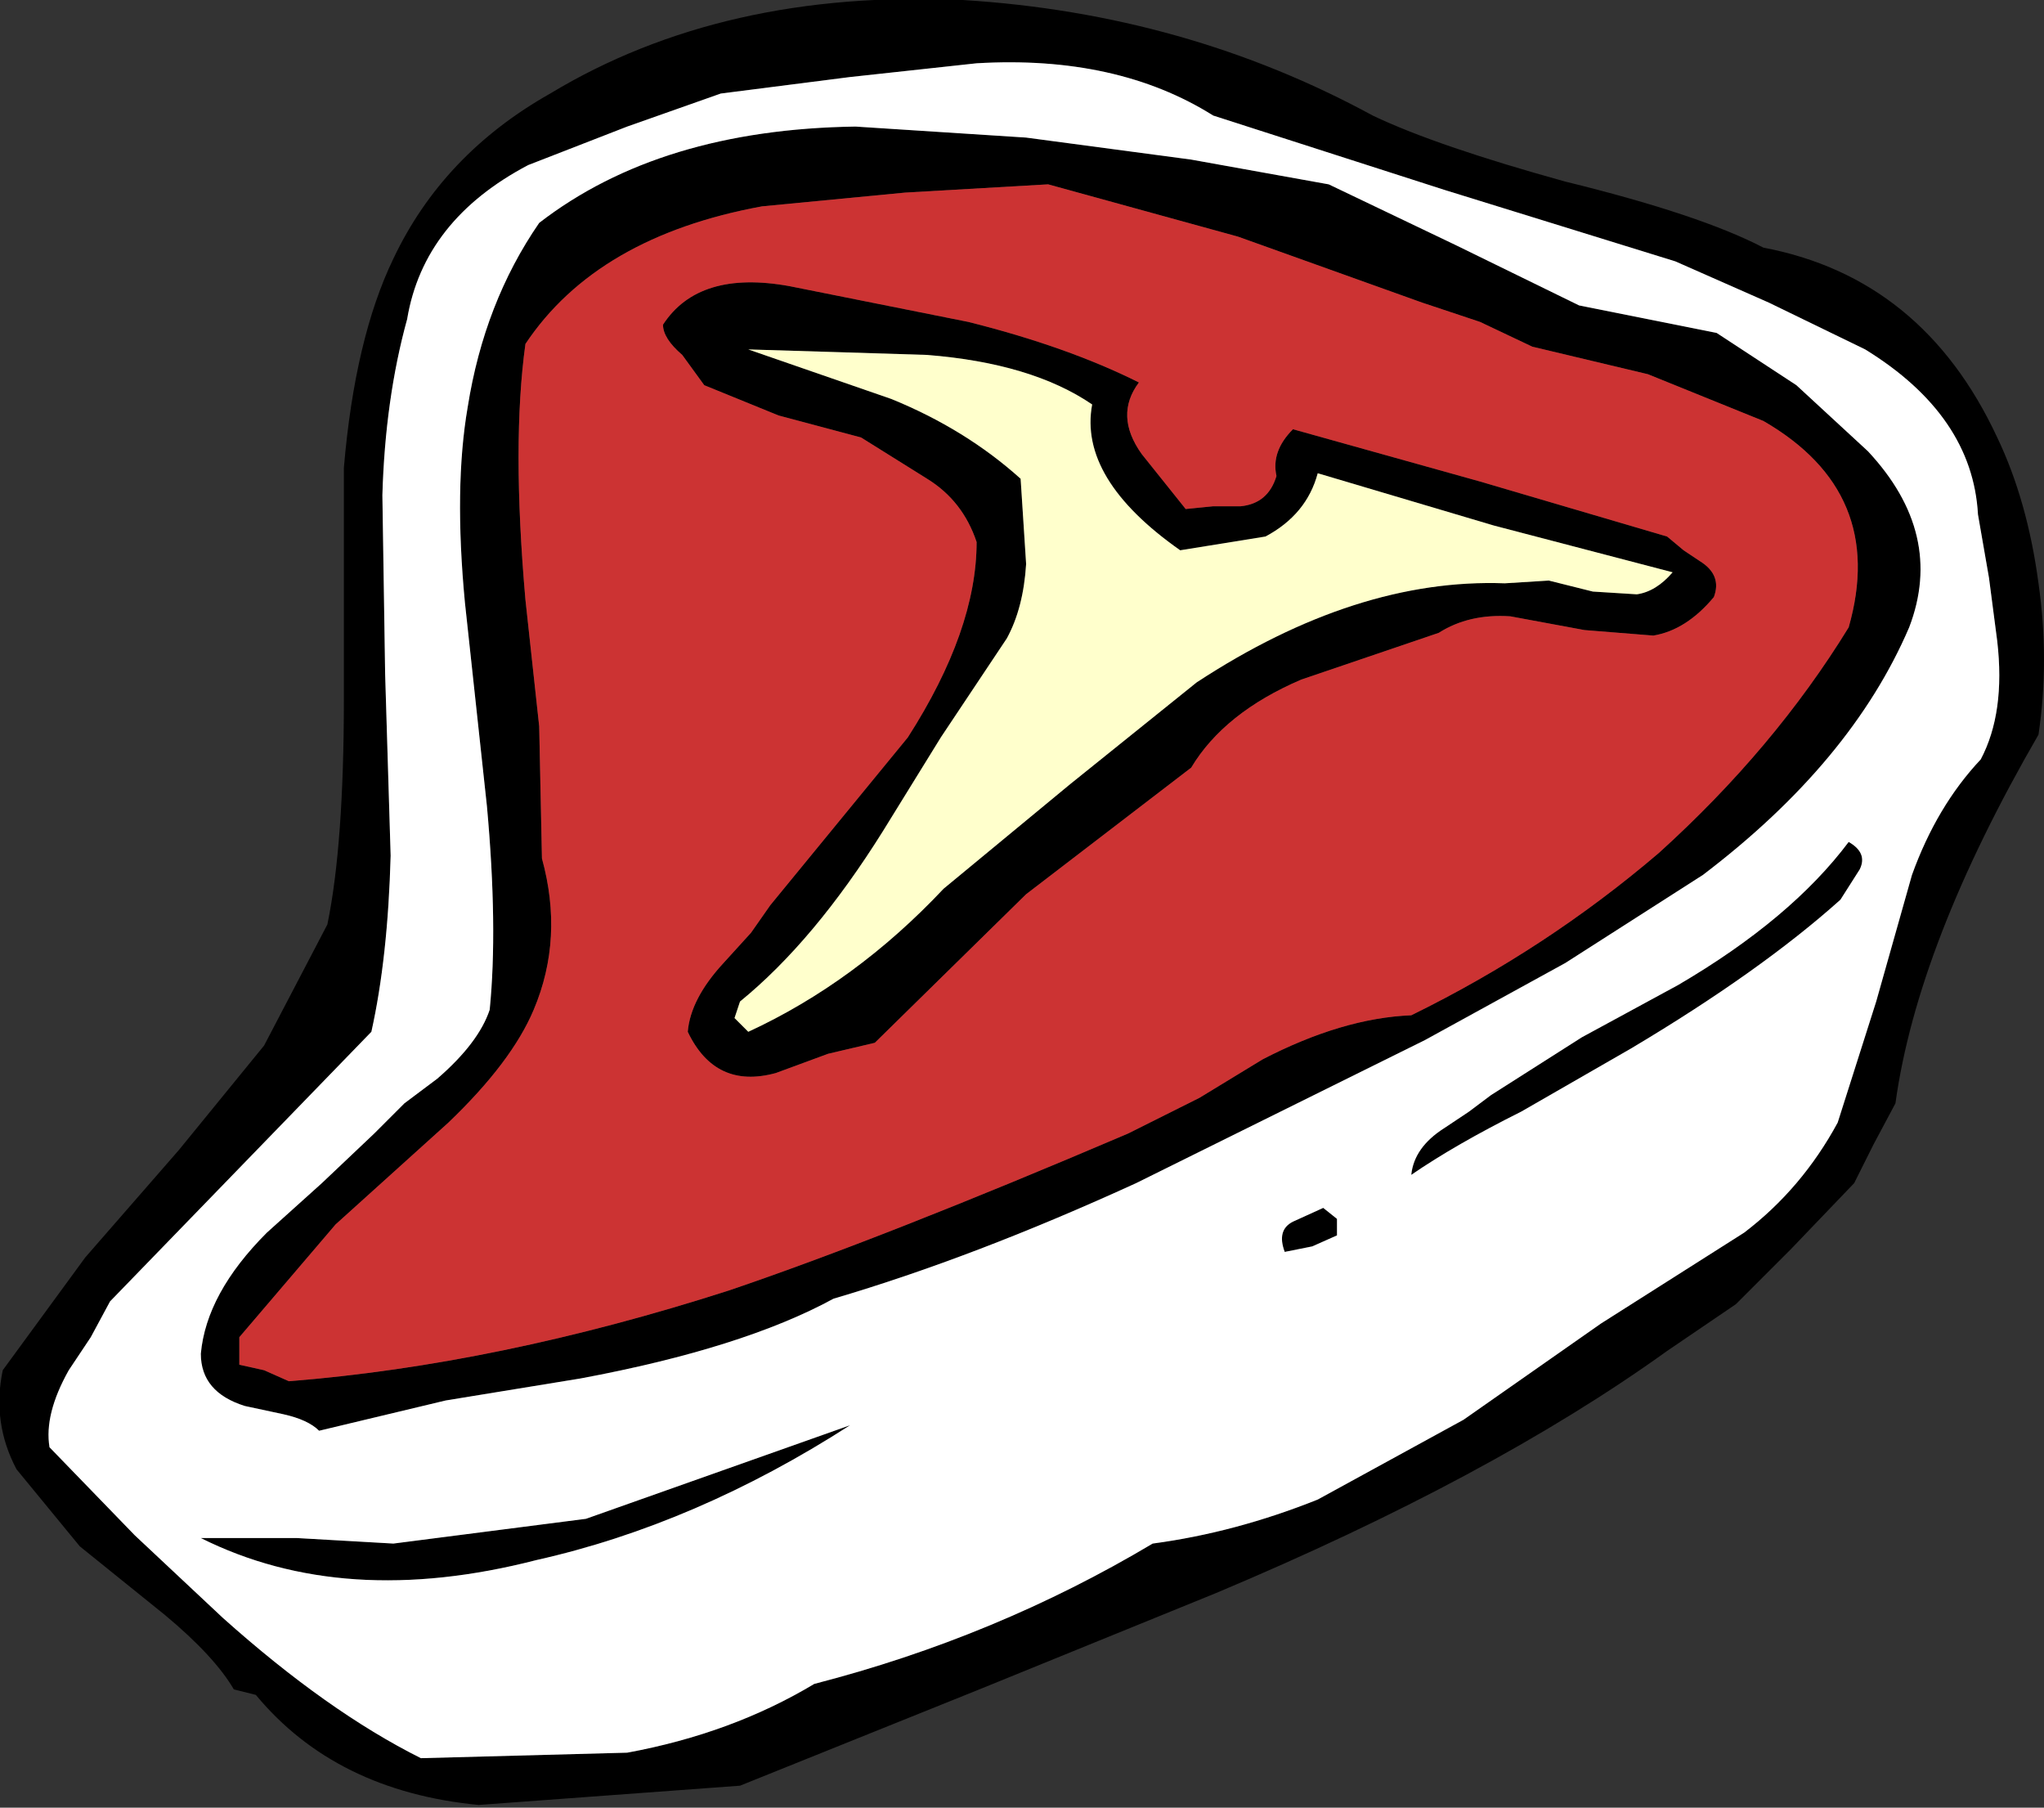
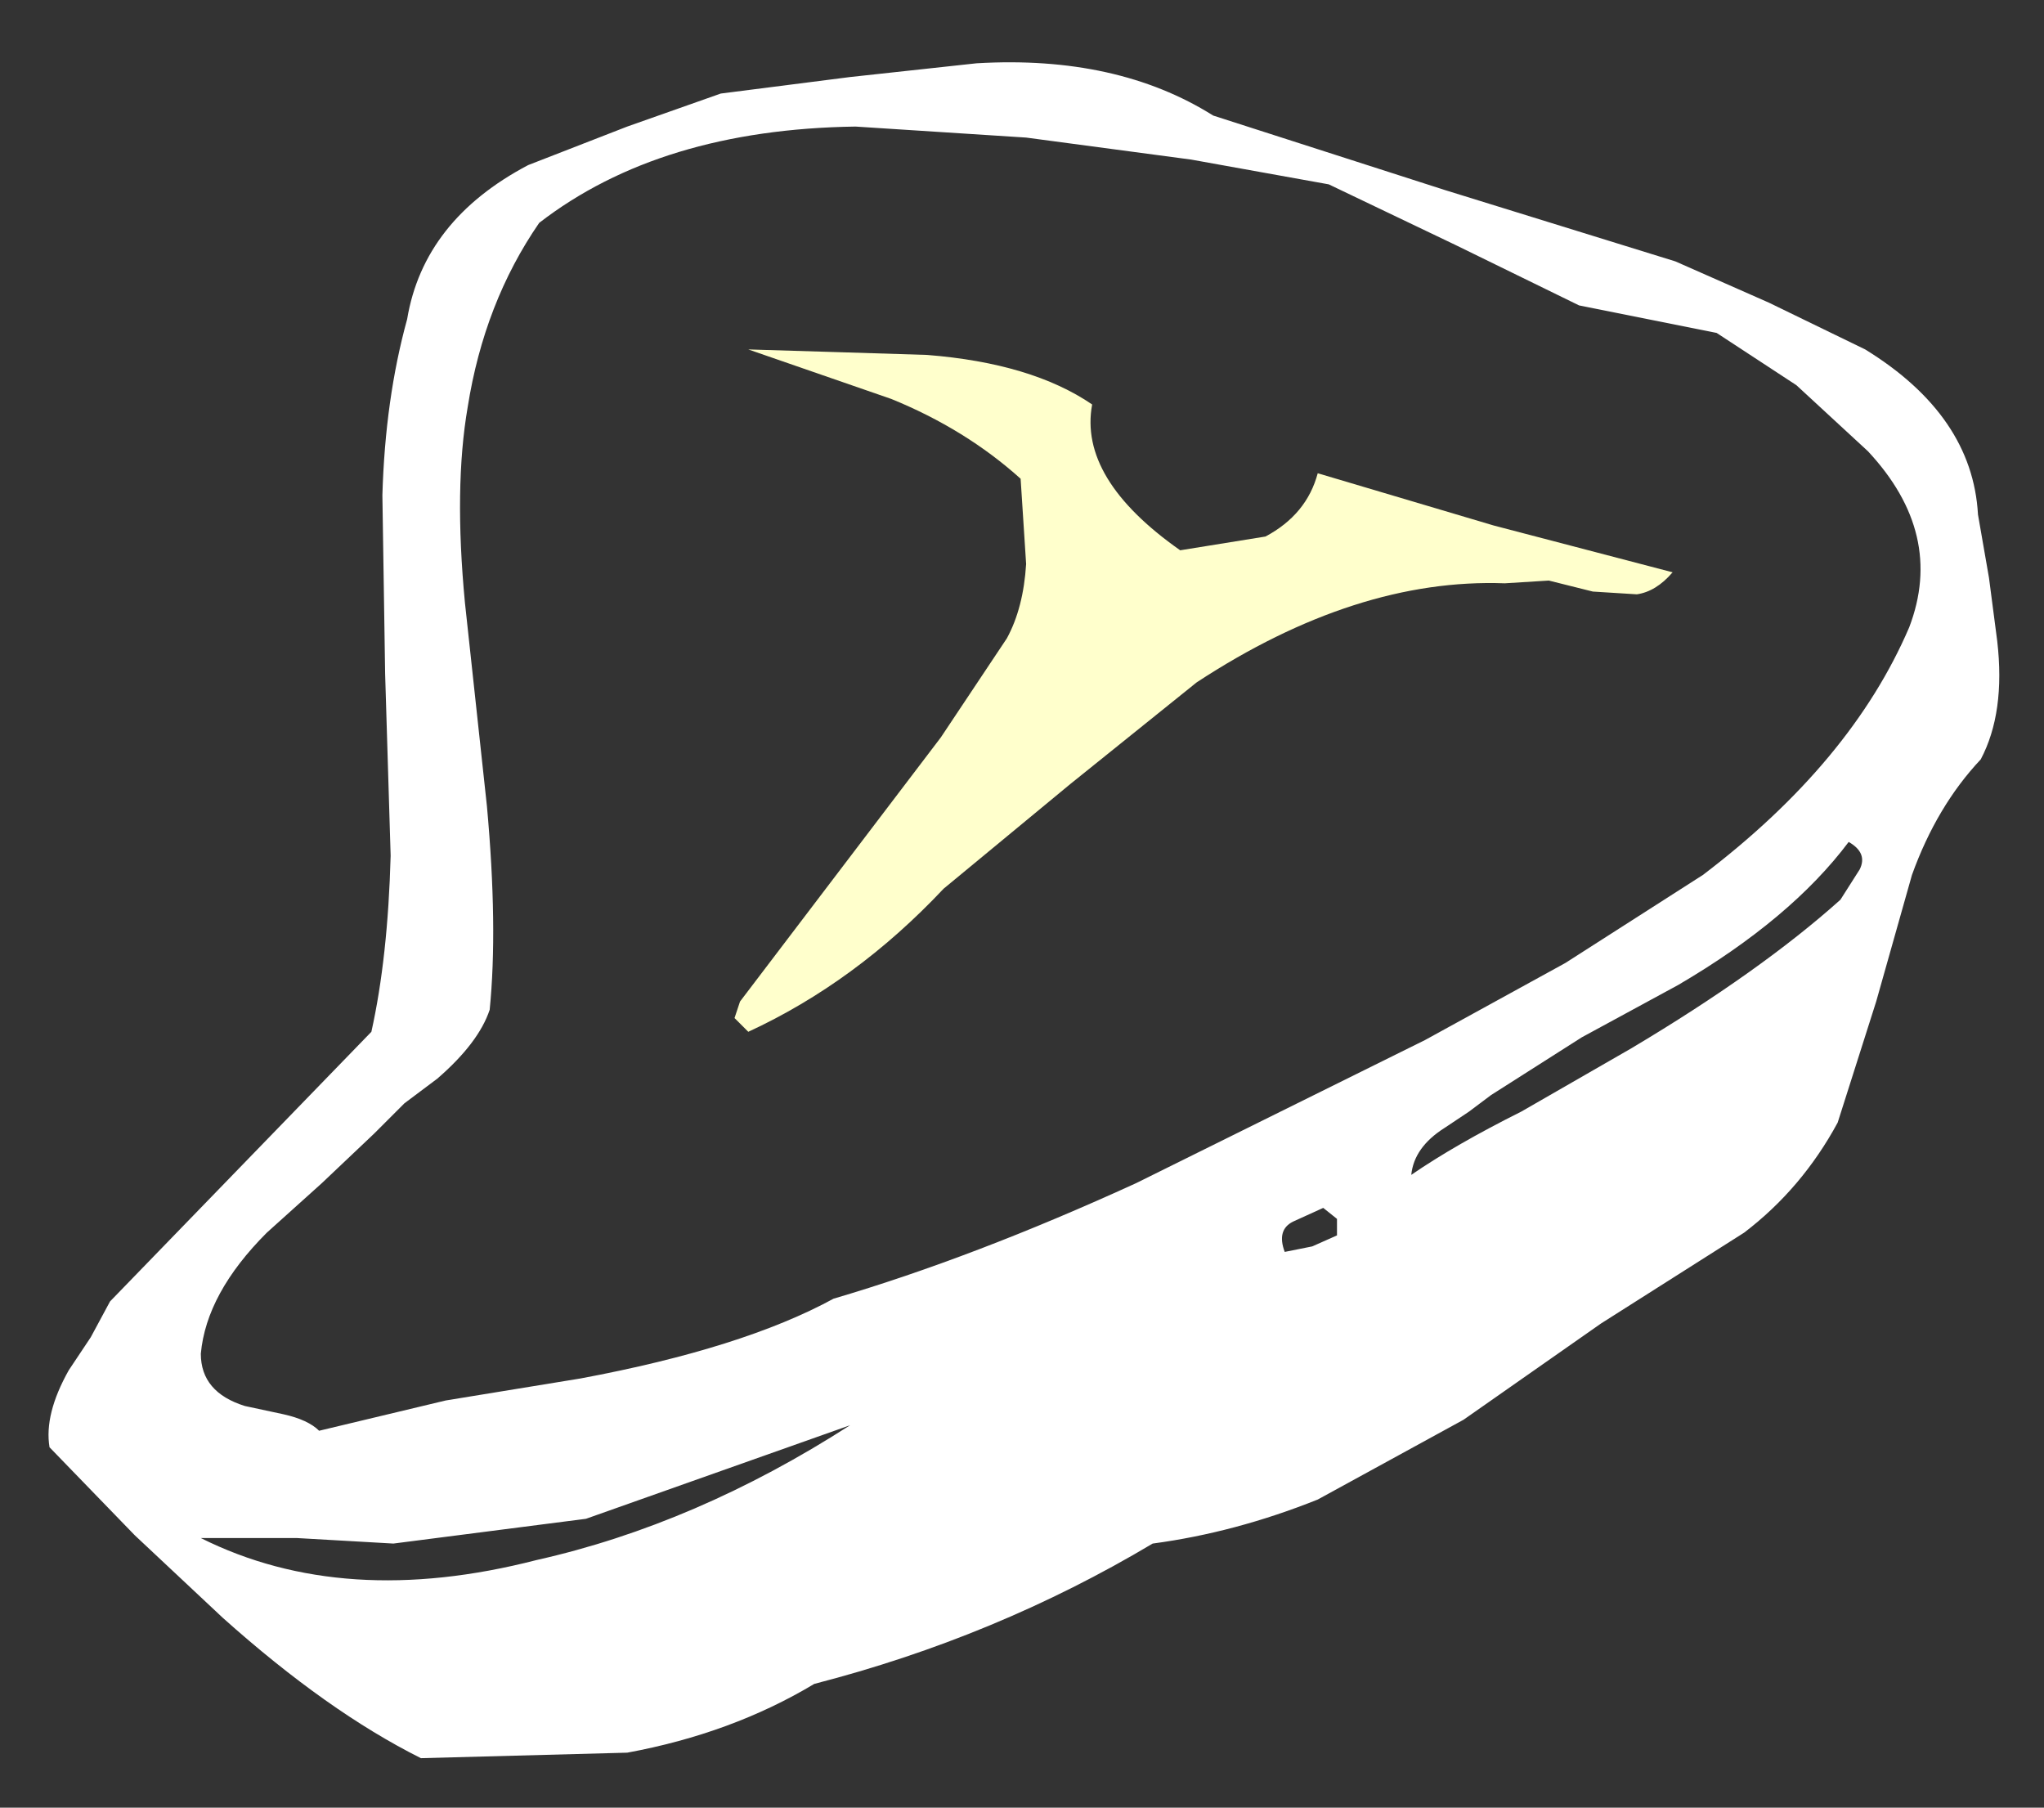
<svg xmlns="http://www.w3.org/2000/svg" height="32.85px" width="37.15px">
  <rect width="100%" height="100%" fill="#333333" stroke="none" />
  <g transform="matrix(1.0, 0.0, 0.0, 1.0, 18.55, 16.4)">
-     <path d="M13.6 -10.9 L11.9 -11.65 7.7 -12.95 3.5 -14.3 Q1.75 -15.4 -0.8 -15.25 L-3.1 -15.0 -5.45 -14.7 -7.15 -14.1 -8.95 -13.4 Q-10.85 -12.4 -11.15 -10.6 -11.55 -9.15 -11.6 -7.4 L-11.55 -4.15 -11.45 -0.85 Q-11.5 1.0 -11.8 2.35 L-16.55 7.25 -16.9 7.9 -17.3 8.5 Q-17.75 9.3 -17.65 9.9 L-16.1 11.5 -14.5 13.0 Q-12.6 14.7 -10.9 15.55 L-7.15 15.45 Q-5.25 15.1 -3.75 14.2 -0.45 13.35 2.4 11.65 3.9 11.45 5.4 10.85 L8.05 9.4 10.55 7.65 13.15 6.0 Q14.2 5.2 14.85 4.0 L15.55 1.8 16.2 -0.5 Q16.65 -1.75 17.45 -2.6 17.9 -3.45 17.75 -4.75 L17.6 -5.9 17.4 -7.05 Q17.3 -8.85 15.35 -10.05 L13.6 -10.9 M14.1 -9.4 L15.4 -8.2 Q16.8 -6.7 16.15 -5.0 15.1 -2.55 12.4 -0.5 L9.9 1.1 7.35 2.5 2.1 5.1 Q-0.85 6.45 -3.4 7.2 -5.05 8.1 -8.0 8.65 L-10.45 9.05 -12.75 9.6 Q-12.95 9.4 -13.4 9.3 L-14.1 9.15 Q-14.9 8.9 -14.9 8.2 -14.8 7.1 -13.7 6.0 L-12.7 5.1 -11.75 4.2 -11.2 3.65 -10.6 3.2 Q-9.85 2.55 -9.65 1.95 -9.5 0.45 -9.7 -1.75 L-10.1 -5.45 Q-10.3 -7.55 -10.05 -9.0 -9.75 -10.9 -8.75 -12.35 -6.55 -14.05 -3.0 -14.1 L0.1 -13.9 3.1 -13.5 5.6 -13.05 7.9 -11.95 10.15 -10.85 12.65 -10.35 14.1 -9.4 M18.5 -5.8 Q18.7 -4.4 18.5 -3.05 16.3 0.75 15.9 3.65 L15.5 4.4 15.15 5.1 14.0 6.3 13.0 7.3 11.75 8.15 Q8.55 10.45 3.55 12.55 L-0.75 14.3 -5.1 16.05 -9.85 16.4 Q-12.45 16.15 -13.9 14.4 L-14.3 14.3 Q-14.65 13.7 -15.55 12.95 L-17.1 11.7 -18.25 10.3 Q-18.7 9.45 -18.5 8.5 L-17.0 6.45 -15.3 4.5 -13.75 2.6 -12.6 0.4 Q-12.3 -1.05 -12.3 -3.7 L-12.3 -7.9 Q-12.1 -10.25 -11.4 -11.7 -10.5 -13.6 -8.55 -14.7 -5.4 -16.6 -1.05 -16.4 3.0 -16.15 6.4 -14.3 7.55 -13.75 9.9 -13.1 12.35 -12.5 13.5 -11.9 16.4 -11.35 17.75 -8.45 18.3 -7.3 18.5 -5.8 M15.25 -0.6 L14.9 -0.05 Q13.45 1.25 11.1 2.65 L9.1 3.8 Q7.9 4.4 7.1 4.95 7.15 4.45 7.7 4.1 L8.15 3.8 8.55 3.5 10.2 2.45 11.95 1.5 Q14.0 0.3 15.05 -1.1 15.4 -0.9 15.25 -0.6 M11.6 -0.9 Q13.7 -2.8 15.05 -5.0 15.75 -7.45 13.5 -8.75 L11.4 -9.6 9.3 -10.1 8.35 -10.55 7.3 -10.9 3.95 -12.1 0.5 -13.05 -2.1 -12.9 -4.7 -12.65 Q-7.7 -12.1 -9.0 -10.15 -9.25 -8.35 -9.0 -5.5 L-8.75 -3.2 -8.7 -0.8 Q-8.3 0.65 -8.85 1.95 -9.25 2.9 -10.4 4.0 L-12.45 5.85 -14.2 7.9 -14.2 8.4 -13.75 8.5 -13.3 8.7 Q-9.5 8.4 -5.3 7.05 -2.5 6.1 1.95 4.2 L3.25 3.55 4.4 2.85 Q5.85 2.1 7.1 2.05 9.55 0.85 11.6 -0.9 M12.6 -5.55 Q12.1 -4.95 11.5 -4.85 L10.25 -4.95 8.9 -5.2 Q8.15 -5.25 7.6 -4.9 L5.1 -4.05 Q3.7 -3.45 3.1 -2.45 L0.1 -0.15 -2.65 2.55 -3.5 2.75 -4.45 3.1 Q-5.55 3.4 -6.05 2.35 -6.0 1.75 -5.4 1.1 L-4.9 0.55 -4.55 0.05 -2.05 -3.0 Q-0.8 -4.95 -0.8 -6.55 -1.05 -7.3 -1.7 -7.7 L-2.9 -8.45 -4.4 -8.85 -5.75 -9.4 -6.15 -9.95 Q-6.5 -10.25 -6.5 -10.5 -5.85 -11.5 -4.2 -11.2 L-0.95 -10.55 Q0.85 -10.1 2.15 -9.45 1.7 -8.85 2.2 -8.15 L2.6 -7.65 3.0 -7.15 3.5 -7.2 4.0 -7.2 Q4.5 -7.25 4.65 -7.75 4.55 -8.2 4.95 -8.6 L8.35 -7.65 11.75 -6.65 12.05 -6.4 12.35 -6.2 Q12.75 -5.95 12.6 -5.55 M10.4 -5.65 L11.2 -5.6 Q11.55 -5.65 11.85 -6.0 L8.6 -6.85 5.4 -7.8 Q5.2 -7.05 4.45 -6.65 L2.9 -6.4 Q1.05 -7.7 1.3 -9.05 0.2 -9.8 -1.7 -9.95 L-3.3 -10.0 -4.95 -10.05 -2.35 -9.15 Q-1.0 -8.6 0.0 -7.7 L0.1 -6.15 Q0.05 -5.35 -0.25 -4.8 L-1.45 -3.0 -2.5 -1.3 Q-3.75 0.7 -5.1 1.8 L-5.2 2.1 -4.95 2.35 Q-3.0 1.45 -1.4 -0.25 L0.9 -2.15 3.2 -4.0 Q6.1 -5.9 8.8 -5.8 L9.6 -5.85 10.4 -5.65 M5.75 5.75 L5.75 6.05 5.3 6.25 4.8 6.35 Q4.65 5.95 4.95 5.8 L5.5 5.55 5.75 5.75 M-8.8 11.95 Q-12.3 12.85 -14.9 11.55 L-13.15 11.55 -11.4 11.65 -7.9 11.2 -3.1 9.5 Q-5.9 11.3 -8.8 11.95" fill="#000000" fill-rule="evenodd" stroke="none" />
    <path d="M13.6 -10.9 L15.35 -10.05 Q17.3 -8.85 17.4 -7.05 L17.6 -5.9 17.75 -4.75 Q17.9 -3.45 17.45 -2.6 16.65 -1.75 16.2 -0.5 L15.55 1.8 14.85 4.0 Q14.2 5.2 13.15 6.0 L10.55 7.65 8.05 9.4 5.4 10.85 Q3.9 11.45 2.4 11.65 -0.45 13.35 -3.75 14.2 -5.25 15.1 -7.15 15.45 L-10.9 15.55 Q-12.6 14.7 -14.5 13.0 L-16.1 11.5 -17.65 9.9 Q-17.75 9.3 -17.3 8.5 L-16.9 7.9 -16.55 7.25 -11.8 2.35 Q-11.5 1.0 -11.45 -0.85 L-11.55 -4.15 -11.6 -7.4 Q-11.55 -9.15 -11.15 -10.6 -10.85 -12.4 -8.95 -13.4 L-7.15 -14.1 -5.45 -14.7 -3.1 -15.0 -0.8 -15.25 Q1.75 -15.4 3.5 -14.3 L7.7 -12.95 11.9 -11.65 13.6 -10.9 M14.1 -9.4 L12.65 -10.35 10.15 -10.85 7.9 -11.95 5.6 -13.05 3.1 -13.5 0.1 -13.9 -3.0 -14.1 Q-6.55 -14.05 -8.75 -12.35 -9.75 -10.9 -10.05 -9.0 -10.3 -7.55 -10.1 -5.45 L-9.7 -1.75 Q-9.5 0.45 -9.65 1.95 -9.85 2.55 -10.6 3.2 L-11.2 3.65 -11.75 4.2 -12.7 5.1 -13.7 6.0 Q-14.8 7.1 -14.9 8.2 -14.9 8.9 -14.1 9.15 L-13.4 9.3 Q-12.95 9.4 -12.75 9.6 L-10.45 9.05 -8.0 8.65 Q-5.05 8.1 -3.4 7.2 -0.85 6.45 2.1 5.1 L7.35 2.5 9.9 1.1 12.4 -0.5 Q15.1 -2.55 16.15 -5.0 16.8 -6.7 15.4 -8.2 L14.1 -9.4 M15.25 -0.6 Q15.4 -0.9 15.05 -1.1 14.0 0.3 11.95 1.5 L10.2 2.45 8.55 3.5 8.15 3.8 7.7 4.1 Q7.15 4.45 7.1 4.95 7.9 4.4 9.1 3.8 L11.1 2.65 Q13.45 1.25 14.9 -0.05 L15.25 -0.6 M-8.8 11.95 Q-5.9 11.3 -3.1 9.5 L-7.9 11.2 -11.4 11.65 -13.15 11.55 -14.9 11.55 Q-12.3 12.85 -8.8 11.95 M5.75 5.75 L5.5 5.55 4.95 5.8 Q4.65 5.95 4.8 6.35 L5.3 6.25 5.75 6.05 5.75 5.75" fill="#ffffff" fill-rule="evenodd" stroke="none" />
-     <path d="M11.6 -0.9 Q9.55 0.85 7.1 2.05 5.85 2.1 4.4 2.85 L3.25 3.55 1.95 4.2 Q-2.5 6.1 -5.3 7.05 -9.5 8.4 -13.3 8.7 L-13.75 8.5 -14.2 8.4 -14.2 7.9 -12.45 5.85 -10.4 4.0 Q-9.25 2.9 -8.85 1.95 -8.3 0.65 -8.7 -0.8 L-8.75 -3.2 -9.0 -5.5 Q-9.25 -8.35 -9.0 -10.15 -7.7 -12.1 -4.7 -12.65 L-2.1 -12.9 0.5 -13.05 3.95 -12.1 7.3 -10.9 8.35 -10.55 9.3 -10.1 11.4 -9.6 13.5 -8.75 Q15.75 -7.45 15.05 -5.0 13.7 -2.8 11.6 -0.9 M12.6 -5.55 Q12.75 -5.95 12.35 -6.2 L12.05 -6.4 11.75 -6.65 8.35 -7.65 4.95 -8.6 Q4.55 -8.2 4.65 -7.75 4.5 -7.25 4.0 -7.2 L3.5 -7.2 3.0 -7.15 2.6 -7.65 2.2 -8.15 Q1.7 -8.85 2.15 -9.45 0.85 -10.1 -0.95 -10.55 L-4.2 -11.2 Q-5.85 -11.5 -6.5 -10.5 -6.5 -10.25 -6.15 -9.95 L-5.75 -9.4 -4.4 -8.85 -2.9 -8.45 -1.7 -7.7 Q-1.05 -7.3 -0.8 -6.55 -0.8 -4.95 -2.05 -3.0 L-4.55 0.05 -4.9 0.55 -5.4 1.1 Q-6.0 1.75 -6.05 2.35 -5.55 3.4 -4.45 3.1 L-3.5 2.75 -2.65 2.55 0.1 -0.15 3.1 -2.45 Q3.7 -3.45 5.1 -4.05 L7.6 -4.9 Q8.15 -5.25 8.9 -5.2 L10.25 -4.95 11.5 -4.85 Q12.1 -4.95 12.6 -5.55" fill="#cc3333" fill-rule="evenodd" stroke="none" />
-     <path d="M10.4 -5.65 L9.6 -5.85 8.8 -5.8 Q6.1 -5.9 3.2 -4.0 L0.9 -2.15 -1.4 -0.25 Q-3.0 1.45 -4.95 2.35 L-5.2 2.1 -5.1 1.8 Q-3.75 0.7 -2.5 -1.3 L-1.45 -3.0 -0.25 -4.8 Q0.05 -5.35 0.1 -6.15 L0.0 -7.7 Q-1.0 -8.6 -2.35 -9.15 L-4.95 -10.05 -3.3 -10.0 -1.7 -9.95 Q0.2 -9.8 1.3 -9.05 1.05 -7.7 2.9 -6.4 L4.45 -6.65 Q5.2 -7.05 5.4 -7.8 L8.6 -6.85 11.85 -6.0 Q11.55 -5.65 11.2 -5.6 L10.4 -5.65" fill="#ffffcc" fill-rule="evenodd" stroke="none" />
+     <path d="M10.4 -5.65 L9.6 -5.85 8.8 -5.8 Q6.1 -5.9 3.2 -4.0 L0.9 -2.15 -1.4 -0.25 Q-3.0 1.45 -4.95 2.35 L-5.2 2.1 -5.1 1.8 L-1.45 -3.0 -0.25 -4.8 Q0.05 -5.35 0.1 -6.15 L0.0 -7.7 Q-1.0 -8.6 -2.35 -9.15 L-4.95 -10.05 -3.3 -10.0 -1.7 -9.95 Q0.2 -9.8 1.3 -9.05 1.05 -7.7 2.9 -6.4 L4.45 -6.65 Q5.2 -7.05 5.4 -7.8 L8.6 -6.85 11.85 -6.0 Q11.55 -5.65 11.2 -5.6 L10.4 -5.65" fill="#ffffcc" fill-rule="evenodd" stroke="none" />
  </g>
</svg>